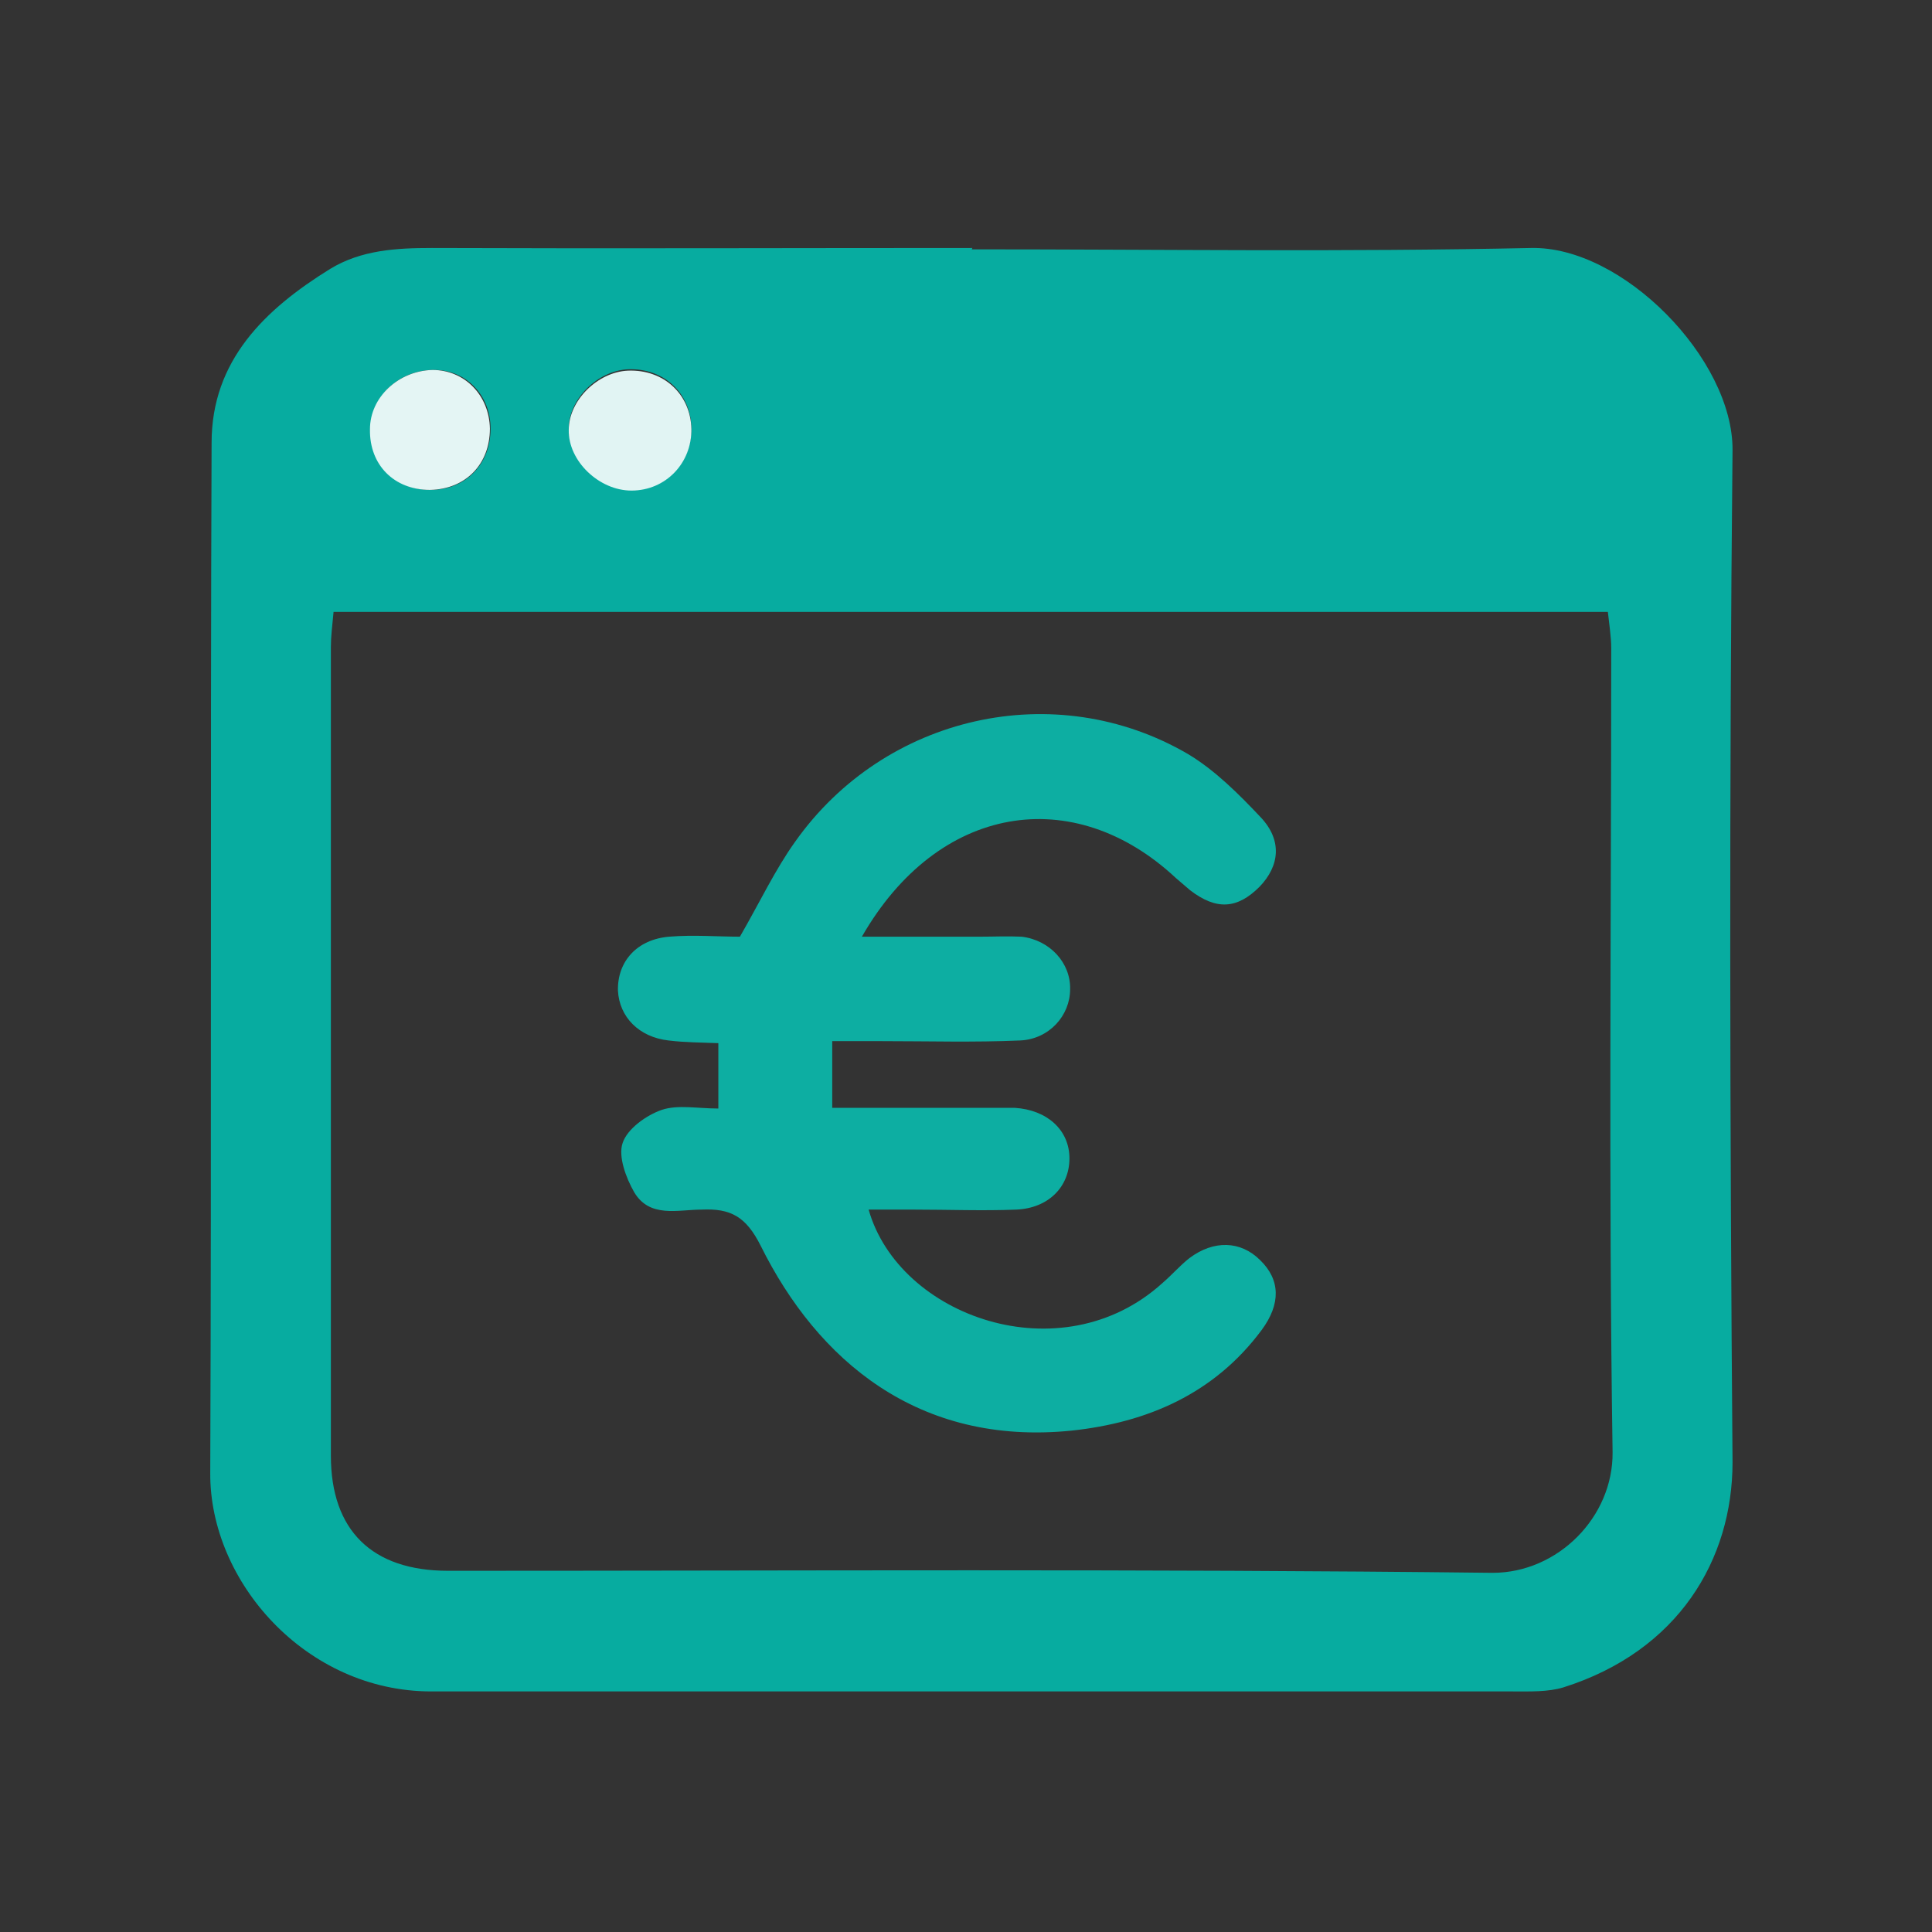
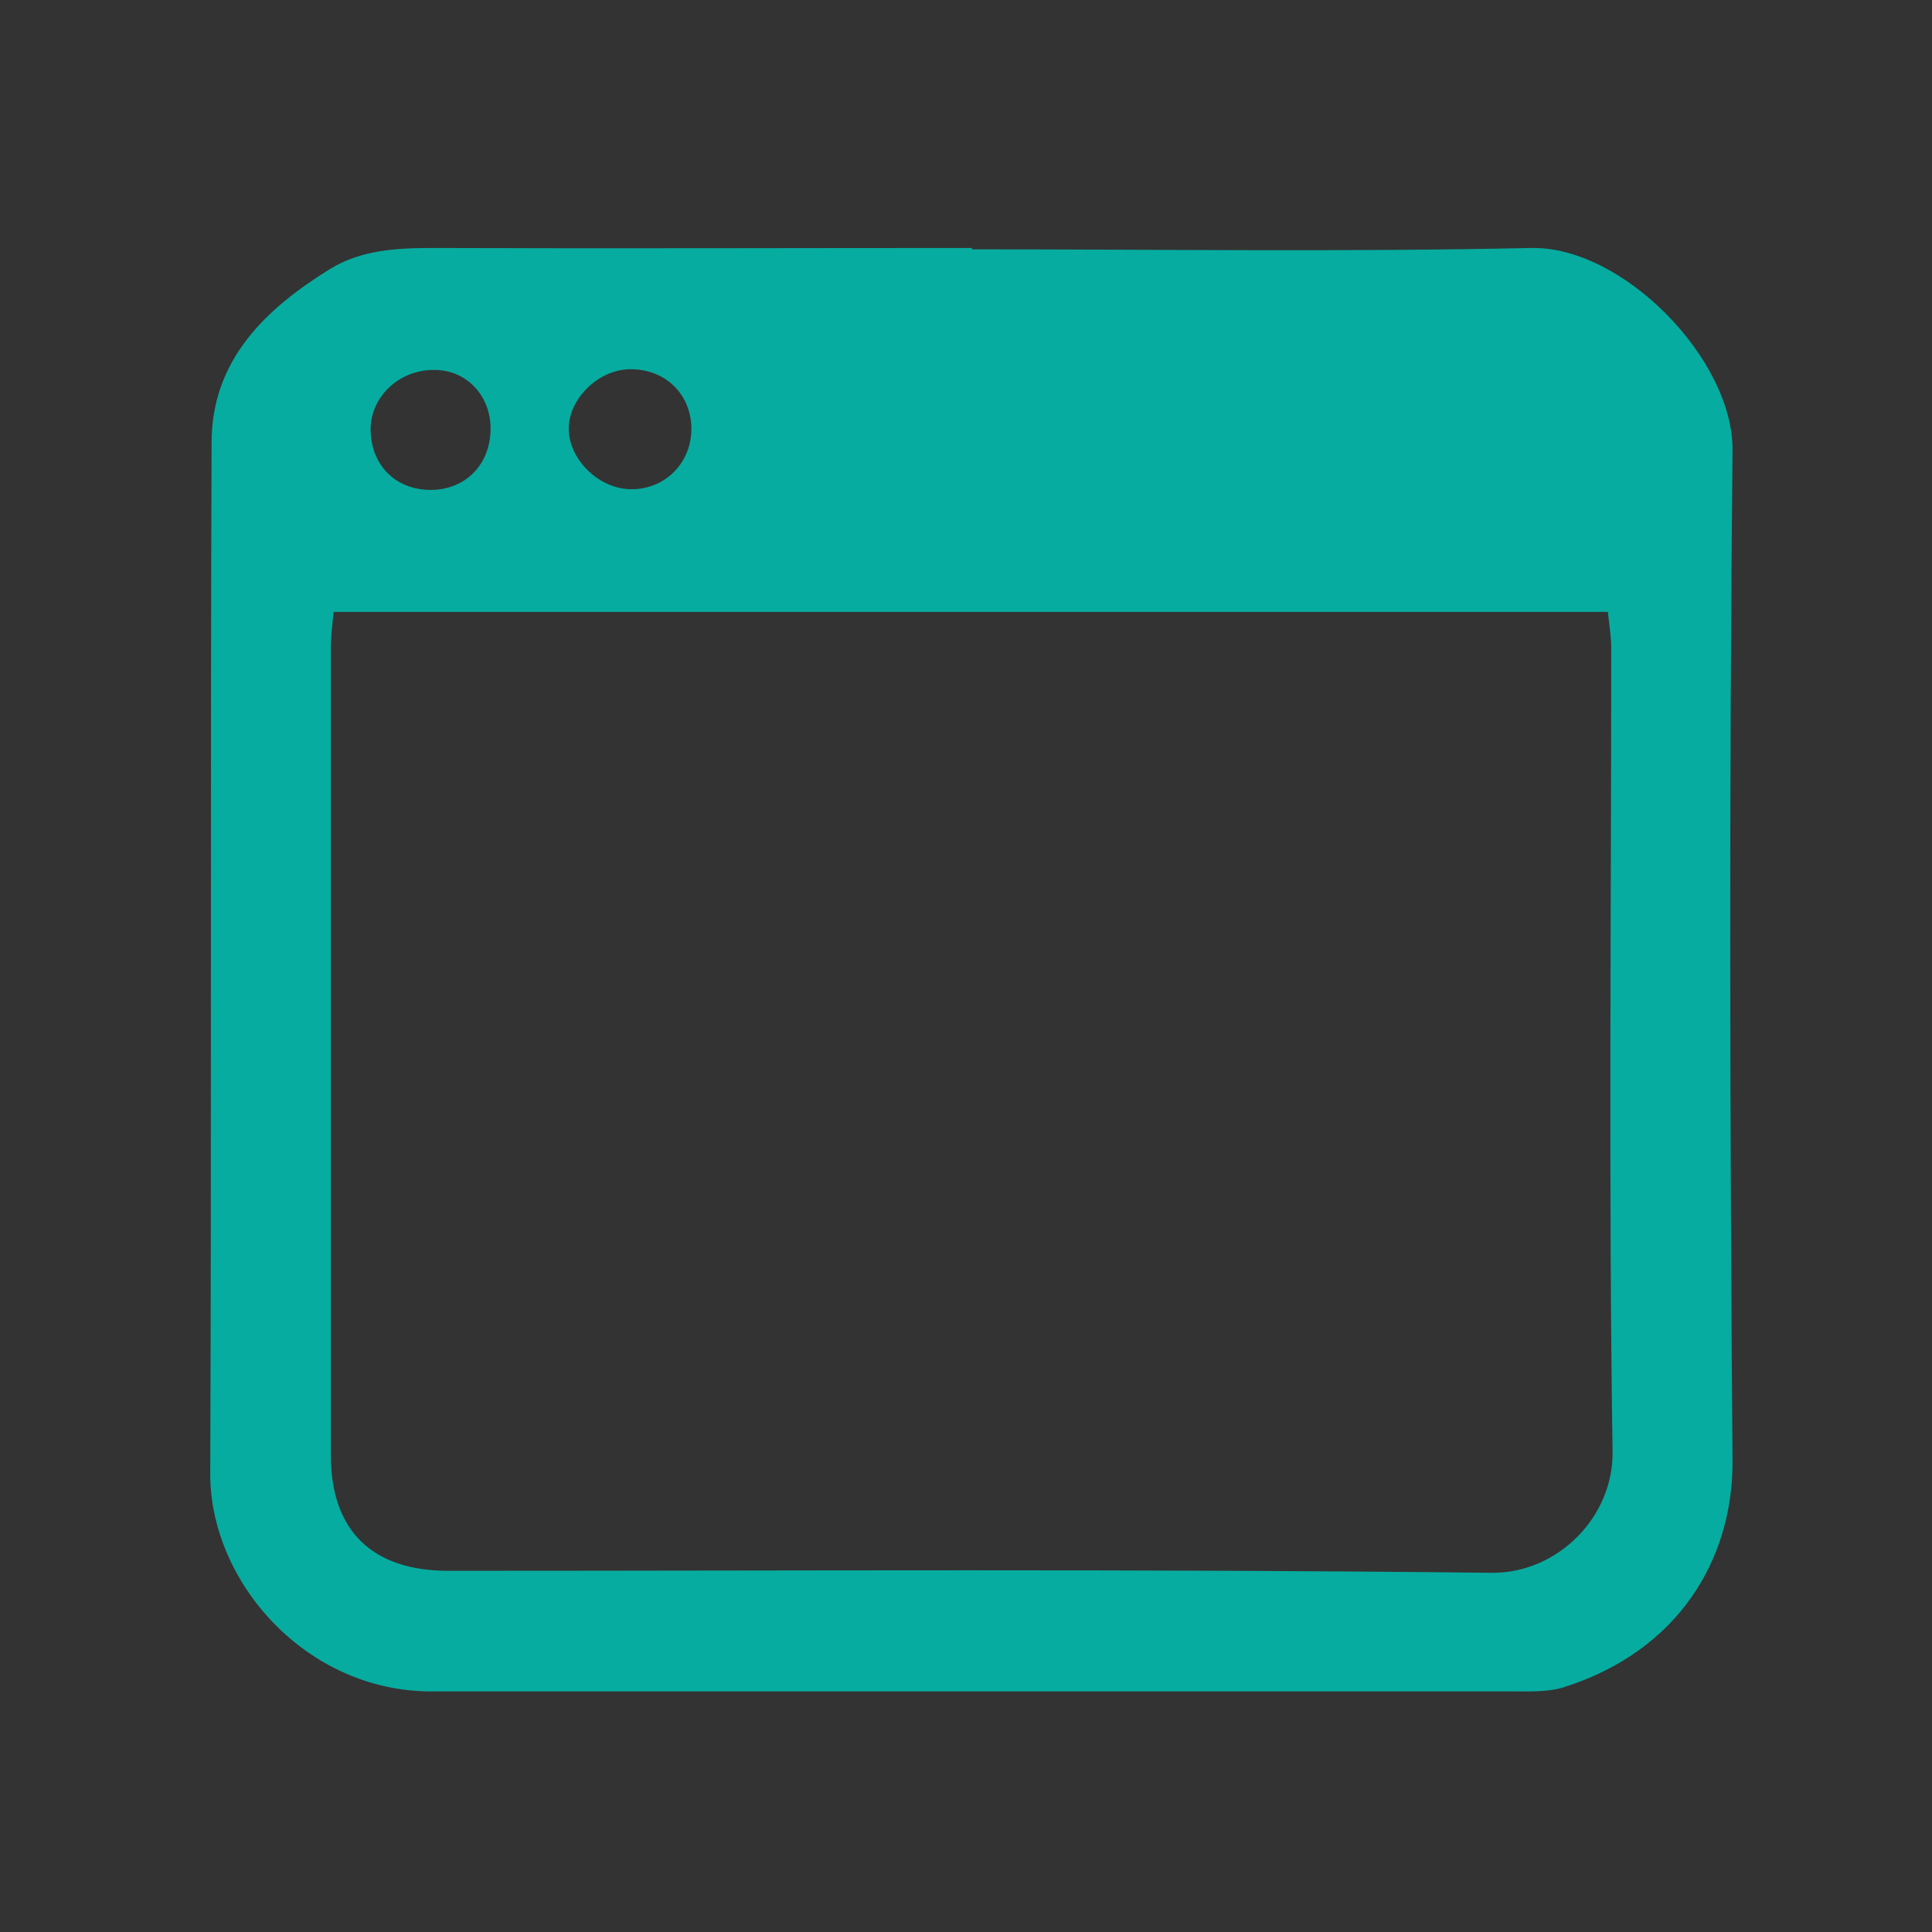
<svg xmlns="http://www.w3.org/2000/svg" id="Calque_2" viewBox="0 0 28.67 28.67">
  <rect x="0" y="0" width="28.67" height="28.67" fill="#333333" stroke="none" />
  <g id="Calque_1-2">
    <g>
      <path d="M14.42,3.7c2.77,0,5.53,.04,8.3-.02,1.36-.03,3,1.65,2.99,3-.05,5.01-.04,10.01,0,15.02,0,1.44-.8,2.8-2.51,3.34-.23,.07-.5,.06-.75,.06-5.35,0-10.7,0-16.05,0-1.86,0-3.29-1.63-3.28-3.24,.02-5.1,0-10.19,.02-15.29,0-1.22,.79-1.98,1.76-2.58,.46-.28,.98-.31,1.51-.31,2.67,.01,5.35,0,8.02,0h0ZM4.95,9.08c-.02,.21-.04,.37-.04,.52,0,4,0,8,0,12,0,1.11,.61,1.71,1.74,1.71,5.17,0,10.33-.03,15.5,.03,.97,0,1.79-.83,1.78-1.79-.06-3.98-.02-7.96-.02-11.93,0-.17-.03-.35-.05-.54H4.95Zm5.31-2.73c-.01-.52-.41-.89-.94-.87-.45,.02-.88,.44-.88,.88,0,.46,.45,.9,.93,.9,.51,0,.9-.4,.89-.92Zm-3.87,.92c.52,0,.89-.38,.89-.91,0-.5-.37-.88-.85-.87-.51,0-.93,.4-.93,.88,0,.53,.37,.9,.89,.9Z" style="fill:#07aca0;" />
-       <path d="M10.26,6.36c.01,.51-.38,.92-.89,.92-.48,0-.94-.44-.93-.9,0-.44,.43-.86,.88-.88,.53-.02,.93,.35,.94,.87Z" style="fill:#e1f4f3;" />
-       <path d="M6.38,7.27c-.53,0-.9-.37-.89-.9,0-.48,.43-.87,.93-.88,.47,0,.84,.37,.85,.87,0,.53-.36,.9-.89,.91Z" style="fill:#e4f5f4;" />
-       <path d="M12.82,13.9c.64,0,1.18,0,1.72,0,.21,0,.41-.01,.62,0,.42,.05,.73,.39,.72,.78,0,.39-.31,.74-.74,.76-.68,.03-1.37,.01-2.06,.01-.23,0-.45,0-.73,0v.99c.72,0,1.44,0,2.16,0,.18,0,.37,0,.55,0,.48,.03,.81,.33,.81,.75,0,.42-.31,.74-.79,.76-.5,.02-1,0-1.51,0-.22,0-.44,0-.68,0,.45,1.59,2.86,2.45,4.36,1.09,.14-.12,.26-.26,.4-.37,.36-.27,.76-.26,1.05,.03,.3,.29,.31,.65,.02,1.04-.7,.94-1.69,1.37-2.82,1.49-2.28,.23-3.77-1.05-4.61-2.74-.22-.44-.45-.56-.88-.54-.35,0-.77,.13-1-.26-.12-.21-.24-.53-.17-.73,.07-.21,.35-.41,.58-.49,.24-.08,.53-.02,.84-.02v-.97c-.25-.01-.5-.01-.74-.04-.44-.05-.73-.35-.75-.74-.01-.43,.28-.76,.76-.8,.36-.03,.72,0,1.05,0,.3-.52,.52-.99,.82-1.41,1.33-1.88,3.86-2.45,5.83-1.3,.4,.24,.75,.59,1.08,.94,.32,.34,.28,.72-.02,1.03-.33,.33-.64,.35-1.03,.05-.07-.06-.14-.12-.21-.18-1.52-1.42-3.53-1.1-4.66,.87Z" style="fill:#0daea2;" />
    </g>
  </g>
</svg>